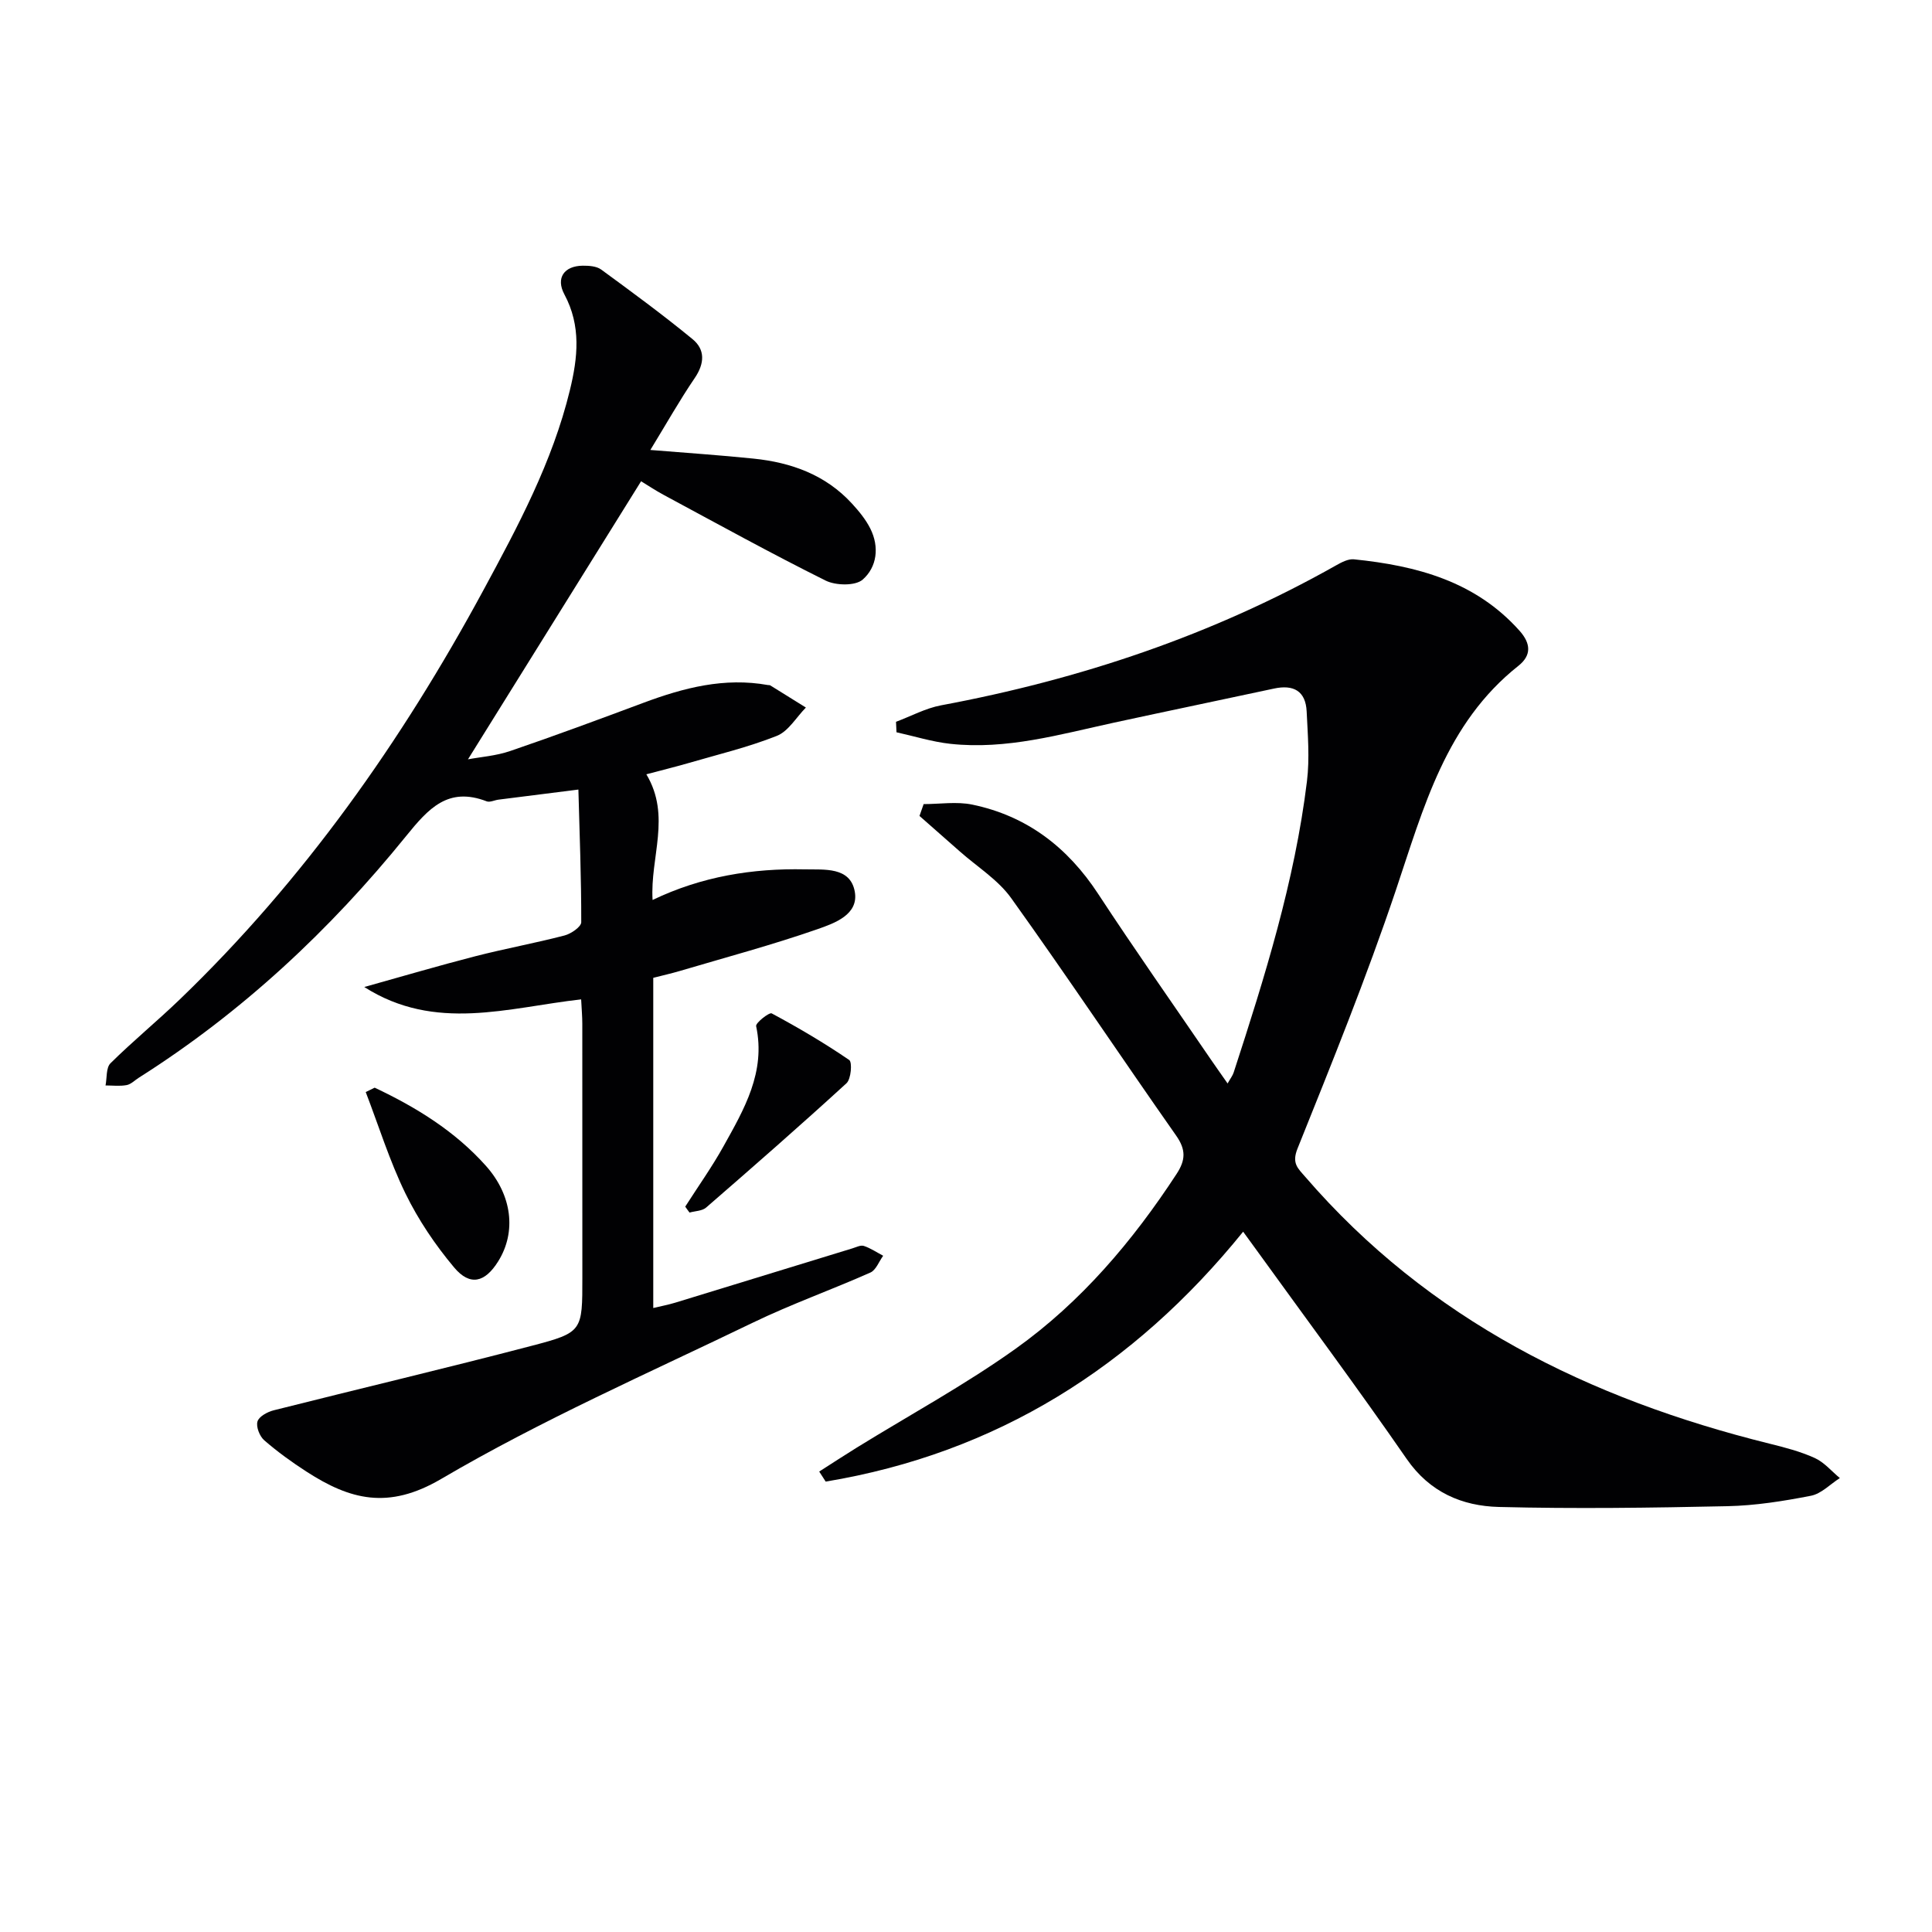
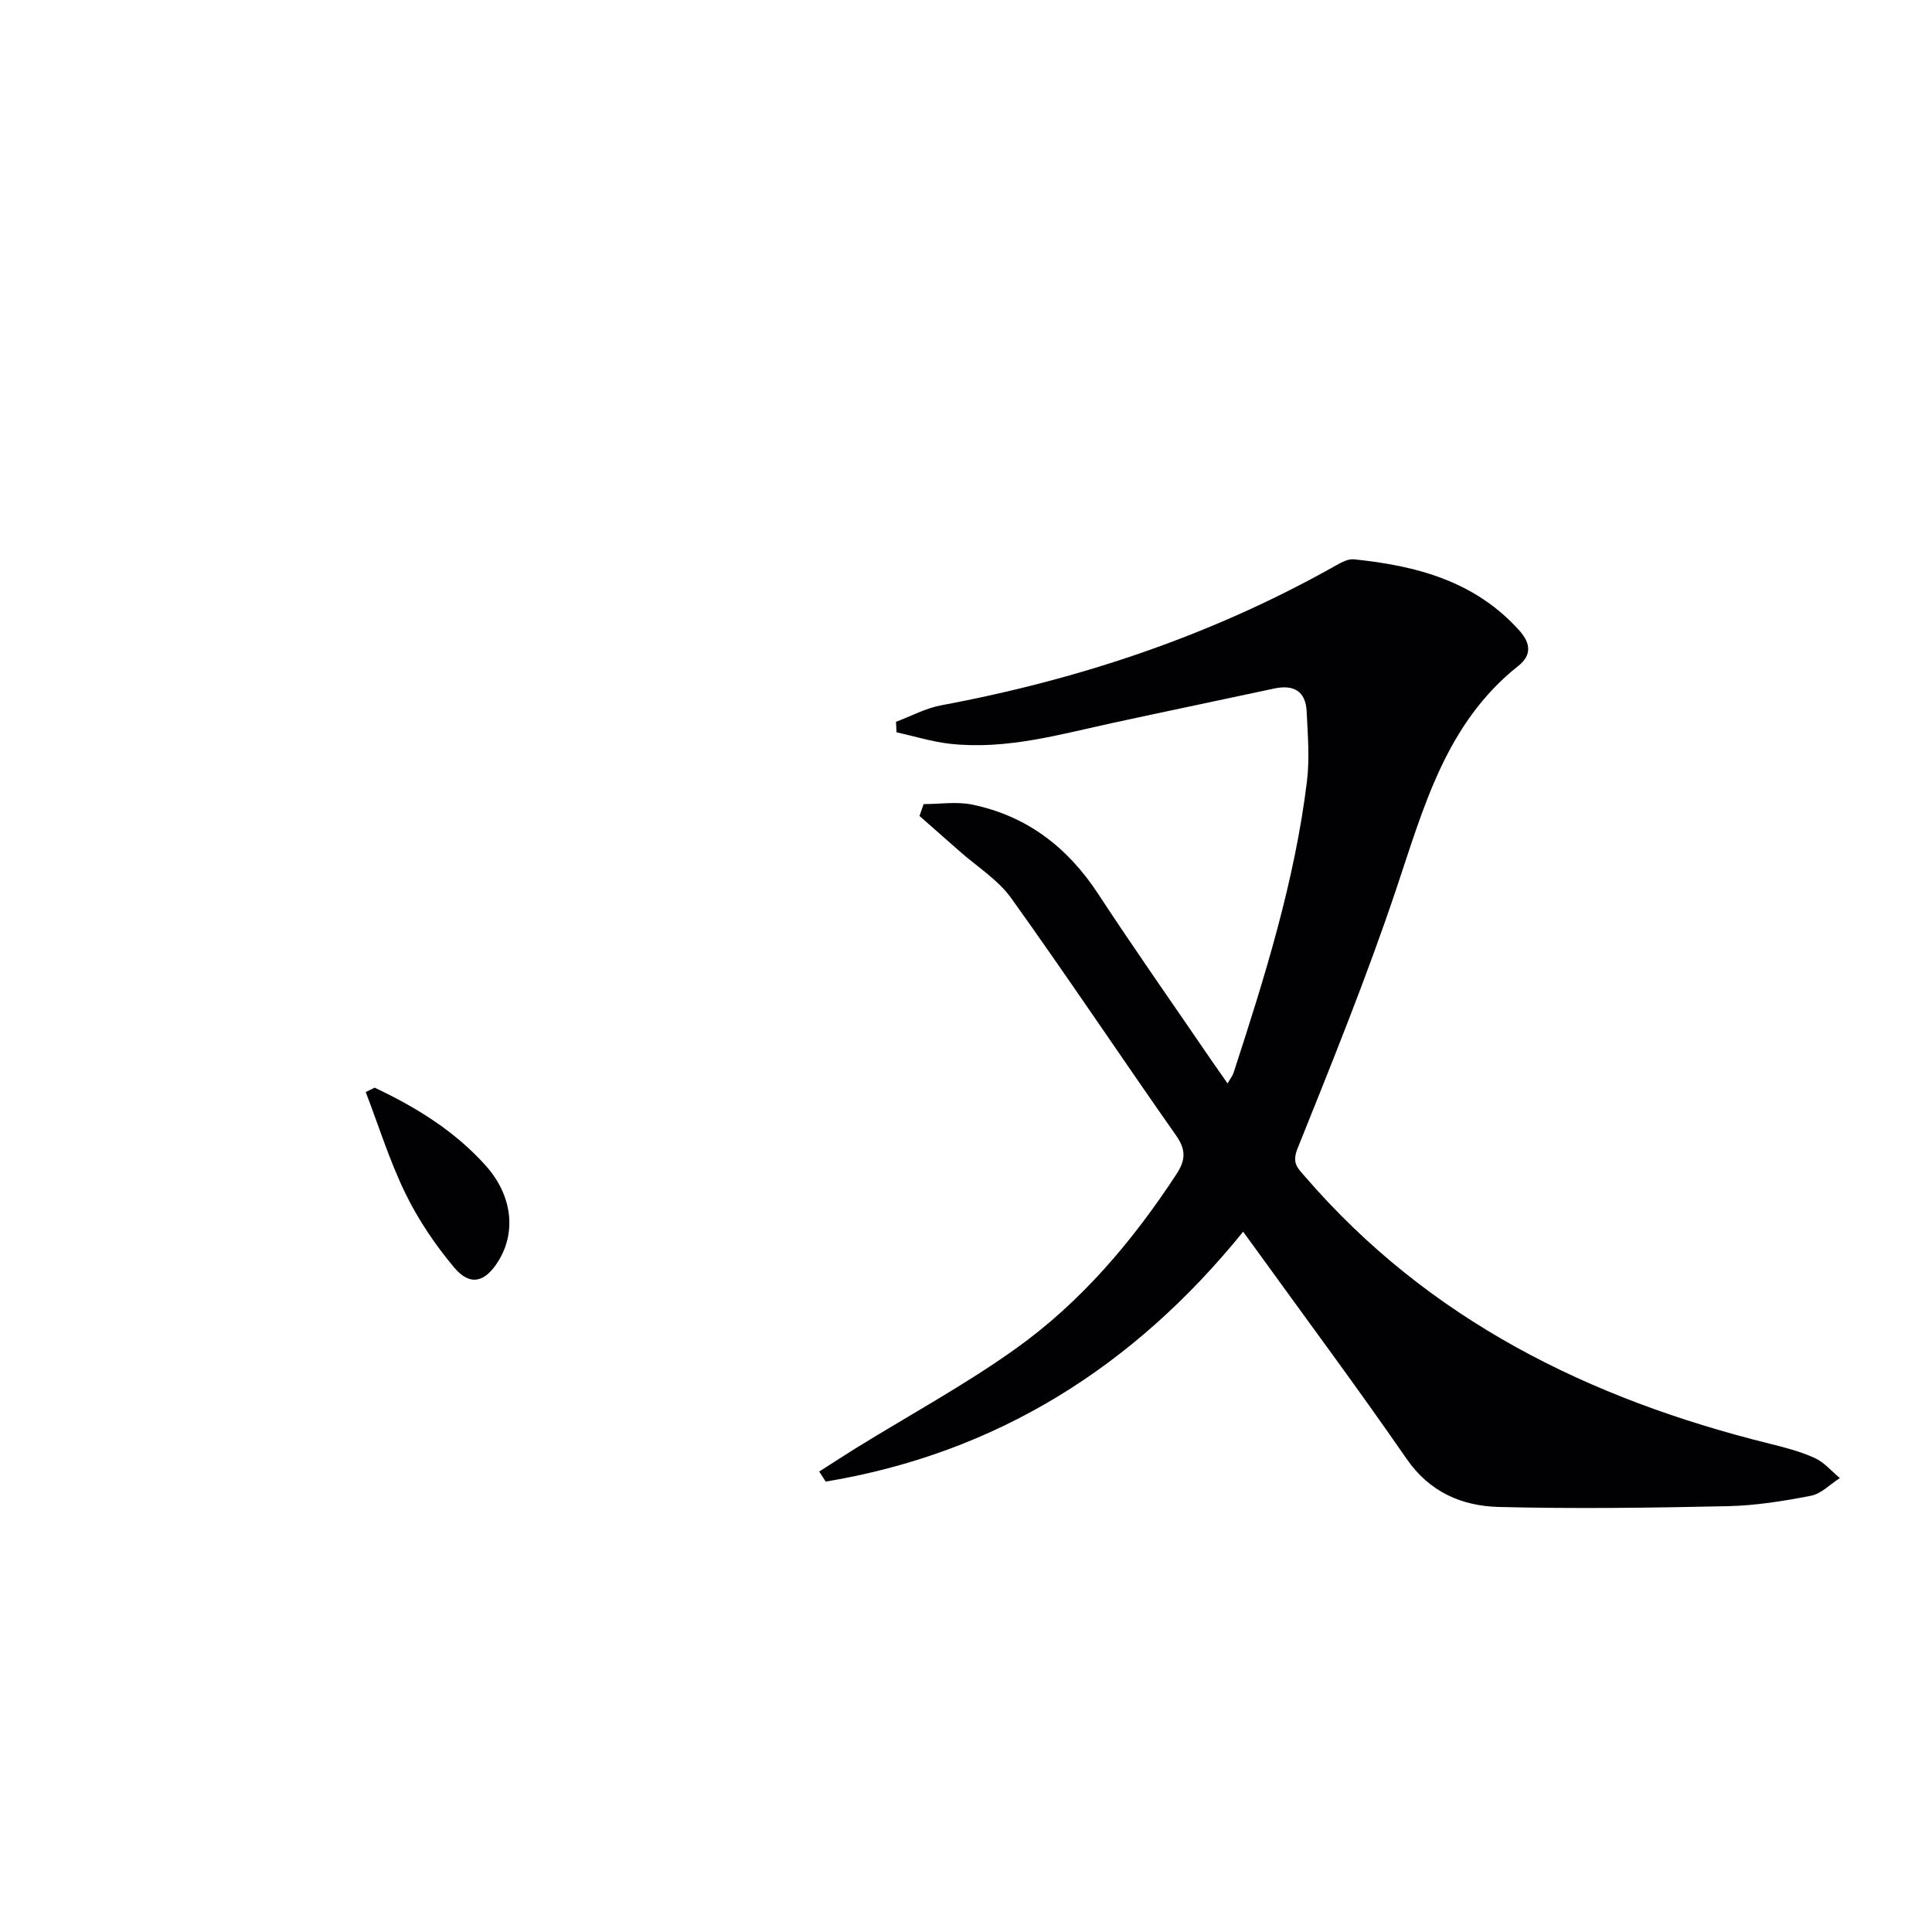
<svg xmlns="http://www.w3.org/2000/svg" enable-background="new 0 0 400 400" viewBox="0 0 400 400">
  <g fill="#010103">
    <path d="m191.23 166.48c3.35 0 6.82-.56 10.04.1 11.32 2.34 19.77 8.83 26.1 18.5 7.57 11.55 15.53 22.86 23.32 34.27 1.02 1.49 2.07 2.96 3.47 4.97.59-1.05 1.05-1.62 1.26-2.28 6.43-19.75 12.64-39.57 15.17-60.28.58-4.75.17-9.64-.06-14.45-.2-4.26-2.73-5.62-6.76-4.75-11.03 2.37-22.08 4.66-33.1 7.05-11.19 2.43-22.29 5.66-33.92 4.39-3.75-.41-7.43-1.57-11.14-2.39-.03-.72-.07-1.45-.1-2.17 3.11-1.16 6.12-2.81 9.33-3.41 28.79-5.37 56.2-14.54 81.77-28.97 1.13-.64 2.52-1.38 3.7-1.26 12.97 1.32 25.16 4.54 34.31 14.81 2.32 2.61 2.5 5.06-.25 7.24-15.05 11.92-19.62 29.36-25.37 46.45-6.08 18.07-13.25 35.79-20.36 53.49-1.24 3.08.07 4.09 1.58 5.84 25.58 29.65 58.78 45.99 96.08 55.25 3.2.79 6.45 1.63 9.44 2.99 1.95.89 3.47 2.73 5.18 4.15-1.99 1.26-3.83 3.24-5.98 3.66-5.69 1.11-11.51 2.04-17.3 2.16-15.77.34-31.56.56-47.33.16-7.61-.2-14.29-3.03-19.07-9.94-10.21-14.77-20.94-29.18-31.45-43.74-.68-.94-1.36-1.87-2.41-3.31-22.67 28.01-51.1 45.87-86.43 51.74-.45-.69-.89-1.39-1.34-2.08 2.58-1.65 5.13-3.32 7.73-4.93 11.01-6.8 22.44-13.01 32.95-20.51 13.53-9.66 24.21-22.26 33.31-36.18 1.88-2.88 1.96-5.02-.1-7.95-11.46-16.33-22.53-32.94-34.15-49.16-2.72-3.8-7.03-6.47-10.62-9.65-2.78-2.46-5.58-4.91-8.36-7.36.29-.84.57-1.64.86-2.45z" />
-     <path d="m133.82 160.31c5.19 8.68.75 17.16 1.29 26.02 10.16-4.88 20.69-6.57 31.51-6.34 4 .09 9.4-.58 10.35 4.59.88 4.8-4.23 6.57-7.73 7.8-9.36 3.26-18.97 5.83-28.49 8.65-1.74.51-3.51.91-5.5 1.42v68.36c1.59-.38 3.12-.67 4.6-1.12 12.21-3.73 24.42-7.49 36.63-11.23.79-.24 1.72-.73 2.38-.5 1.4.47 2.67 1.33 3.99 2.03-.87 1.19-1.48 2.96-2.65 3.48-8.04 3.57-16.37 6.53-24.28 10.35-21.7 10.48-43.87 20.22-64.6 32.39-10.96 6.43-18.87 4.27-27.81-1.49-3.07-1.98-6.06-4.14-8.81-6.53-.95-.83-1.72-2.8-1.39-3.89.3-1.03 2.07-1.99 3.35-2.31 17.83-4.5 35.73-8.72 53.51-13.38 10.47-2.74 10.4-3.03 10.4-14.13 0-17.5 0-35-.01-52.49 0-1.48-.13-2.96-.24-5.08-15.1 1.69-30.19 6.82-44.9-2.56 7.68-2.14 15.32-4.4 23.03-6.38 6.11-1.57 12.33-2.7 18.43-4.29 1.35-.35 3.45-1.79 3.46-2.74.02-9.08-.34-18.16-.59-27.47-6.15.78-11.36 1.43-16.55 2.09-.82.1-1.77.6-2.43.35-7.98-3.08-12.05 1.46-16.69 7.19-15.8 19.52-34.02 36.53-55.34 50.03-.84.53-1.63 1.37-2.54 1.53-1.41.26-2.9.07-4.35.07.31-1.56.09-3.66 1.02-4.59 4.61-4.56 9.64-8.69 14.32-13.19 25.67-24.7 45.94-53.43 62.84-84.66 7.2-13.31 14.35-26.64 17.96-41.51 1.64-6.75 2.36-13.29-1.14-19.83-1.83-3.42-.03-5.9 3.8-5.94 1.29-.01 2.86.09 3.82.8 6.4 4.68 12.8 9.38 18.92 14.41 2.63 2.16 2.5 5.02.46 8.03-3.16 4.64-5.92 9.55-9.2 14.91 7.59.62 14.49 1.08 21.36 1.79 7.81.8 14.92 3.35 20.38 9.31 1.44 1.57 2.86 3.29 3.8 5.18 1.91 3.8 1.38 7.97-1.58 10.56-1.52 1.33-5.57 1.25-7.68.2-11.28-5.61-22.32-11.71-33.42-17.68-1.85-.99-3.6-2.17-4.78-2.88-12.06 19.37-23.89 38.38-35.84 57.57 2.58-.49 5.8-.71 8.74-1.72 9.26-3.16 18.44-6.57 27.61-9.99 8.33-3.11 16.75-5.29 25.74-3.67.16.03.36-.01.49.07 2.46 1.52 4.92 3.06 7.38 4.59-1.99 2.02-3.62 4.92-6.03 5.87-5.98 2.37-12.31 3.88-18.51 5.69-2.64.76-5.37 1.43-8.49 2.26z" />
    <path d="m77.57 225.19c8.6 4.06 16.61 8.99 23.03 16.18 5.44 6.09 6.34 13.7 2.55 19.77-2.74 4.4-5.84 5.2-9.14 1.26-3.9-4.65-7.4-9.84-10.06-15.29-3.29-6.74-5.53-13.98-8.23-21.01.62-.3 1.23-.61 1.85-.91z" />
-     <path d="m141.87 249.82c2.65-4.15 5.52-8.18 7.91-12.47 4.28-7.69 8.8-15.37 6.77-24.9-.14-.67 2.72-2.91 3.22-2.64 5.5 2.95 10.9 6.13 16.05 9.65.66.45.39 3.94-.56 4.81-9.54 8.74-19.29 17.26-29.06 25.74-.83.72-2.28.71-3.44 1.04-.31-.4-.6-.82-.89-1.23z" />
  </g>
</svg>